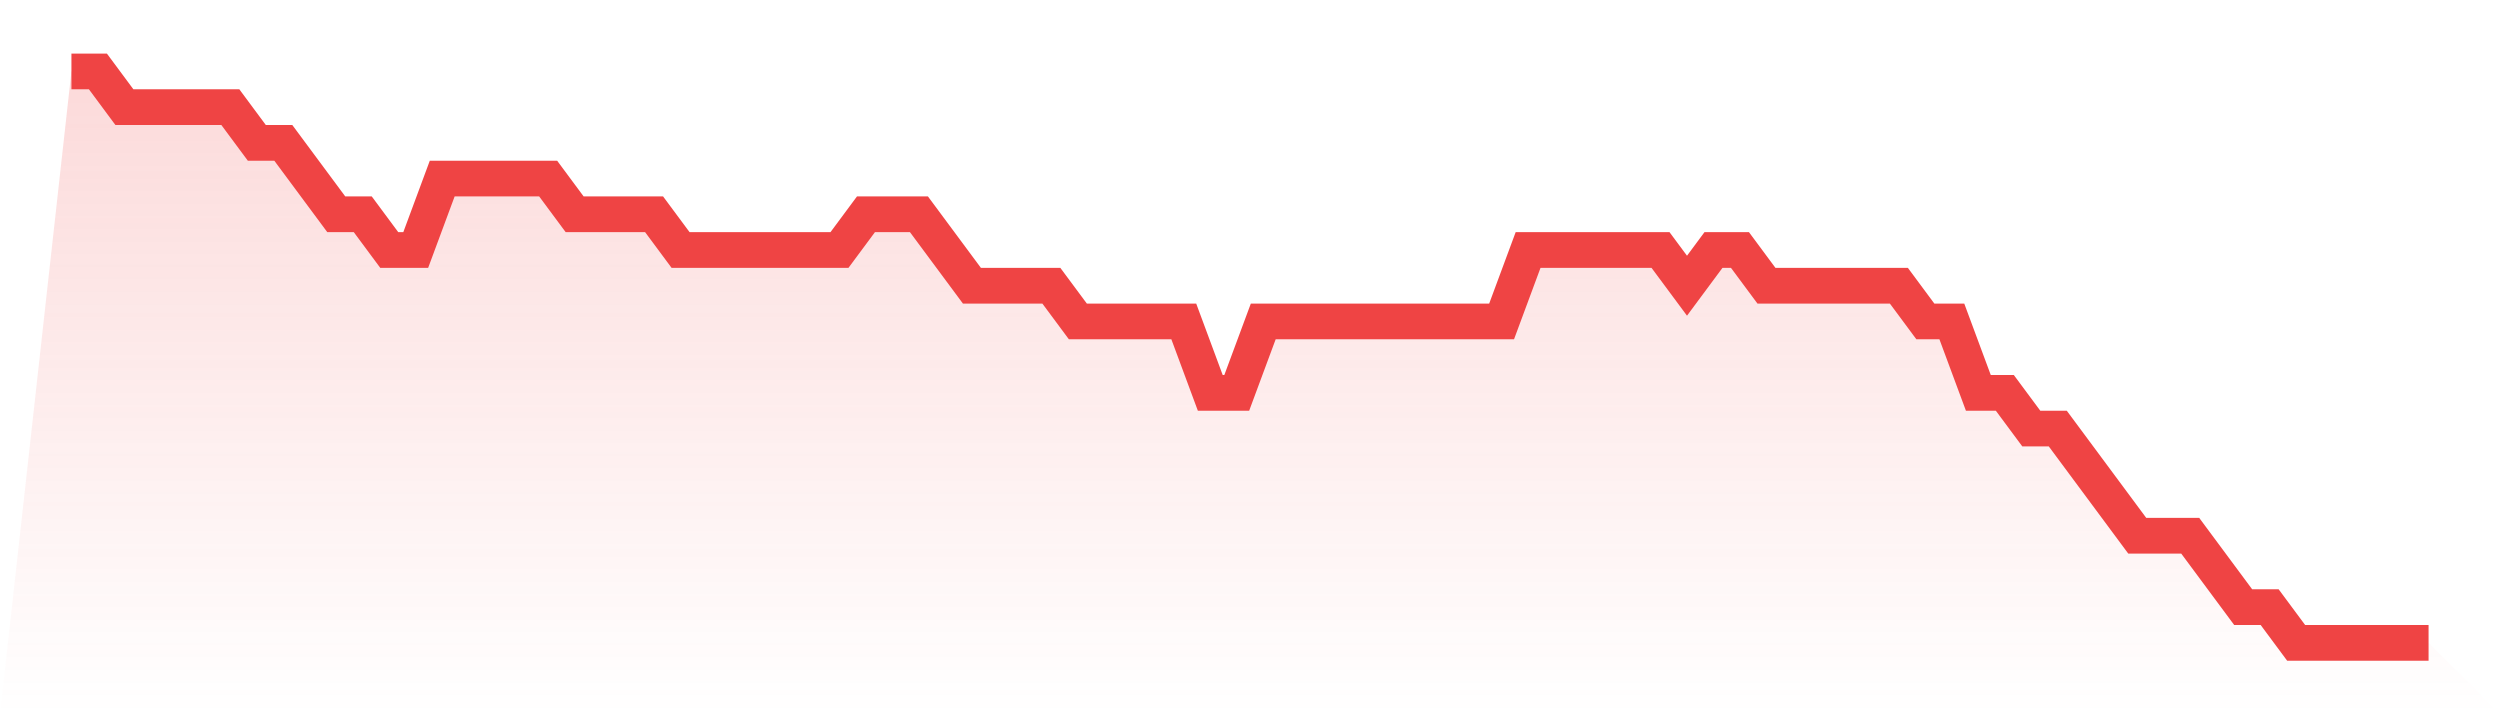
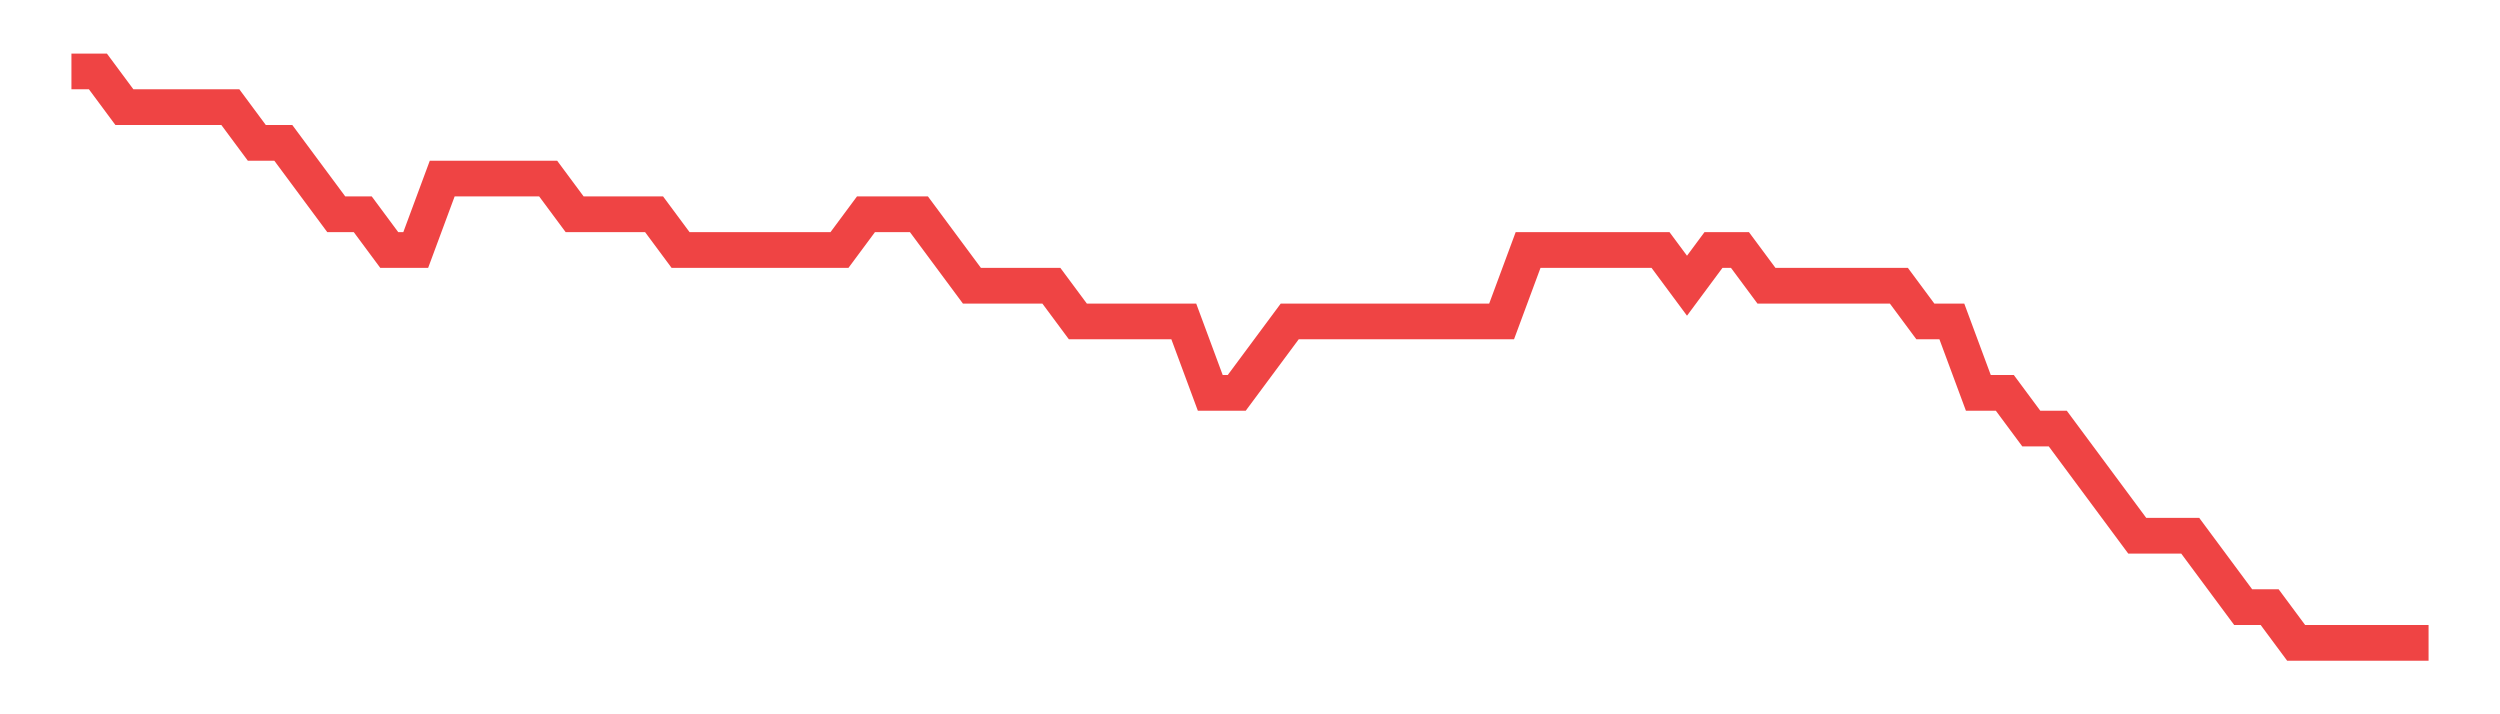
<svg xmlns="http://www.w3.org/2000/svg" viewBox="0 0 140 40">
  <defs>
    <linearGradient id="gradient" x1="0" x2="0" y1="0" y2="1">
      <stop offset="0%" stop-color="#ef4444" stop-opacity="0.2" />
      <stop offset="100%" stop-color="#ef4444" stop-opacity="0" />
    </linearGradient>
  </defs>
-   <path d="M4,4 L4,4 L5.483,4 L6.966,6 L8.449,6 L9.933,6 L11.416,6 L12.899,6 L14.382,8 L15.865,8 L17.348,10 L18.831,12 L20.315,12 L21.798,14 L23.281,14 L24.764,10 L26.247,10 L27.73,10 L29.213,10 L30.697,10 L32.18,12 L33.663,12 L35.146,12 L36.629,12 L38.112,14 L39.596,14 L41.079,14 L42.562,14 L44.045,14 L45.528,14 L47.011,14 L48.494,12 L49.978,12 L51.461,12 L52.944,14 L54.427,16 L55.91,16 L57.393,16 L58.876,16 L60.36,18 L61.843,18 L63.326,18 L64.809,18 L66.292,18 L67.775,22 L69.258,22 L70.742,18 L72.225,18 L73.708,18 L75.191,18 L76.674,18 L78.157,18 L79.64,18 L81.124,18 L82.607,18 L84.09,18 L85.573,14 L87.056,14 L88.539,14 L90.022,14 L91.506,14 L92.989,14 L94.472,16 L95.955,14 L97.438,14 L98.921,16 L100.404,16 L101.888,16 L103.371,16 L104.854,16 L106.337,16 L107.82,18 L109.303,18 L110.787,22 L112.27,22 L113.753,24 L115.236,24 L116.719,26 L118.202,28 L119.685,30 L121.169,30 L122.652,30 L124.135,32 L125.618,34 L127.101,34 L128.584,36 L130.067,36 L131.551,36 L133.034,36 L134.517,36 L136,36 L140,40 L0,40 z" fill="url(#gradient)" />
-   <path d="M4,4 L4,4 L5.483,4 L6.966,6 L8.449,6 L9.933,6 L11.416,6 L12.899,6 L14.382,8 L15.865,8 L17.348,10 L18.831,12 L20.315,12 L21.798,14 L23.281,14 L24.764,10 L26.247,10 L27.73,10 L29.213,10 L30.697,10 L32.18,12 L33.663,12 L35.146,12 L36.629,12 L38.112,14 L39.596,14 L41.079,14 L42.562,14 L44.045,14 L45.528,14 L47.011,14 L48.494,12 L49.978,12 L51.461,12 L52.944,14 L54.427,16 L55.91,16 L57.393,16 L58.876,16 L60.36,18 L61.843,18 L63.326,18 L64.809,18 L66.292,18 L67.775,22 L69.258,22 L70.742,18 L72.225,18 L73.708,18 L75.191,18 L76.674,18 L78.157,18 L79.64,18 L81.124,18 L82.607,18 L84.09,18 L85.573,14 L87.056,14 L88.539,14 L90.022,14 L91.506,14 L92.989,14 L94.472,16 L95.955,14 L97.438,14 L98.921,16 L100.404,16 L101.888,16 L103.371,16 L104.854,16 L106.337,16 L107.82,18 L109.303,18 L110.787,22 L112.27,22 L113.753,24 L115.236,24 L116.719,26 L118.202,28 L119.685,30 L121.169,30 L122.652,30 L124.135,32 L125.618,34 L127.101,34 L128.584,36 L130.067,36 L131.551,36 L133.034,36 L134.517,36 L136,36" fill="none" stroke="#ef4444" stroke-width="2" />
+   <path d="M4,4 L4,4 L5.483,4 L6.966,6 L8.449,6 L9.933,6 L11.416,6 L12.899,6 L14.382,8 L15.865,8 L17.348,10 L18.831,12 L20.315,12 L21.798,14 L23.281,14 L24.764,10 L26.247,10 L27.73,10 L29.213,10 L30.697,10 L32.18,12 L33.663,12 L35.146,12 L36.629,12 L38.112,14 L39.596,14 L41.079,14 L42.562,14 L44.045,14 L45.528,14 L47.011,14 L48.494,12 L49.978,12 L51.461,12 L52.944,14 L54.427,16 L55.91,16 L57.393,16 L58.876,16 L60.36,18 L61.843,18 L63.326,18 L64.809,18 L66.292,18 L67.775,22 L69.258,22 L72.225,18 L73.708,18 L75.191,18 L76.674,18 L78.157,18 L79.64,18 L81.124,18 L82.607,18 L84.09,18 L85.573,14 L87.056,14 L88.539,14 L90.022,14 L91.506,14 L92.989,14 L94.472,16 L95.955,14 L97.438,14 L98.921,16 L100.404,16 L101.888,16 L103.371,16 L104.854,16 L106.337,16 L107.82,18 L109.303,18 L110.787,22 L112.27,22 L113.753,24 L115.236,24 L116.719,26 L118.202,28 L119.685,30 L121.169,30 L122.652,30 L124.135,32 L125.618,34 L127.101,34 L128.584,36 L130.067,36 L131.551,36 L133.034,36 L134.517,36 L136,36" fill="none" stroke="#ef4444" stroke-width="2" />
</svg>